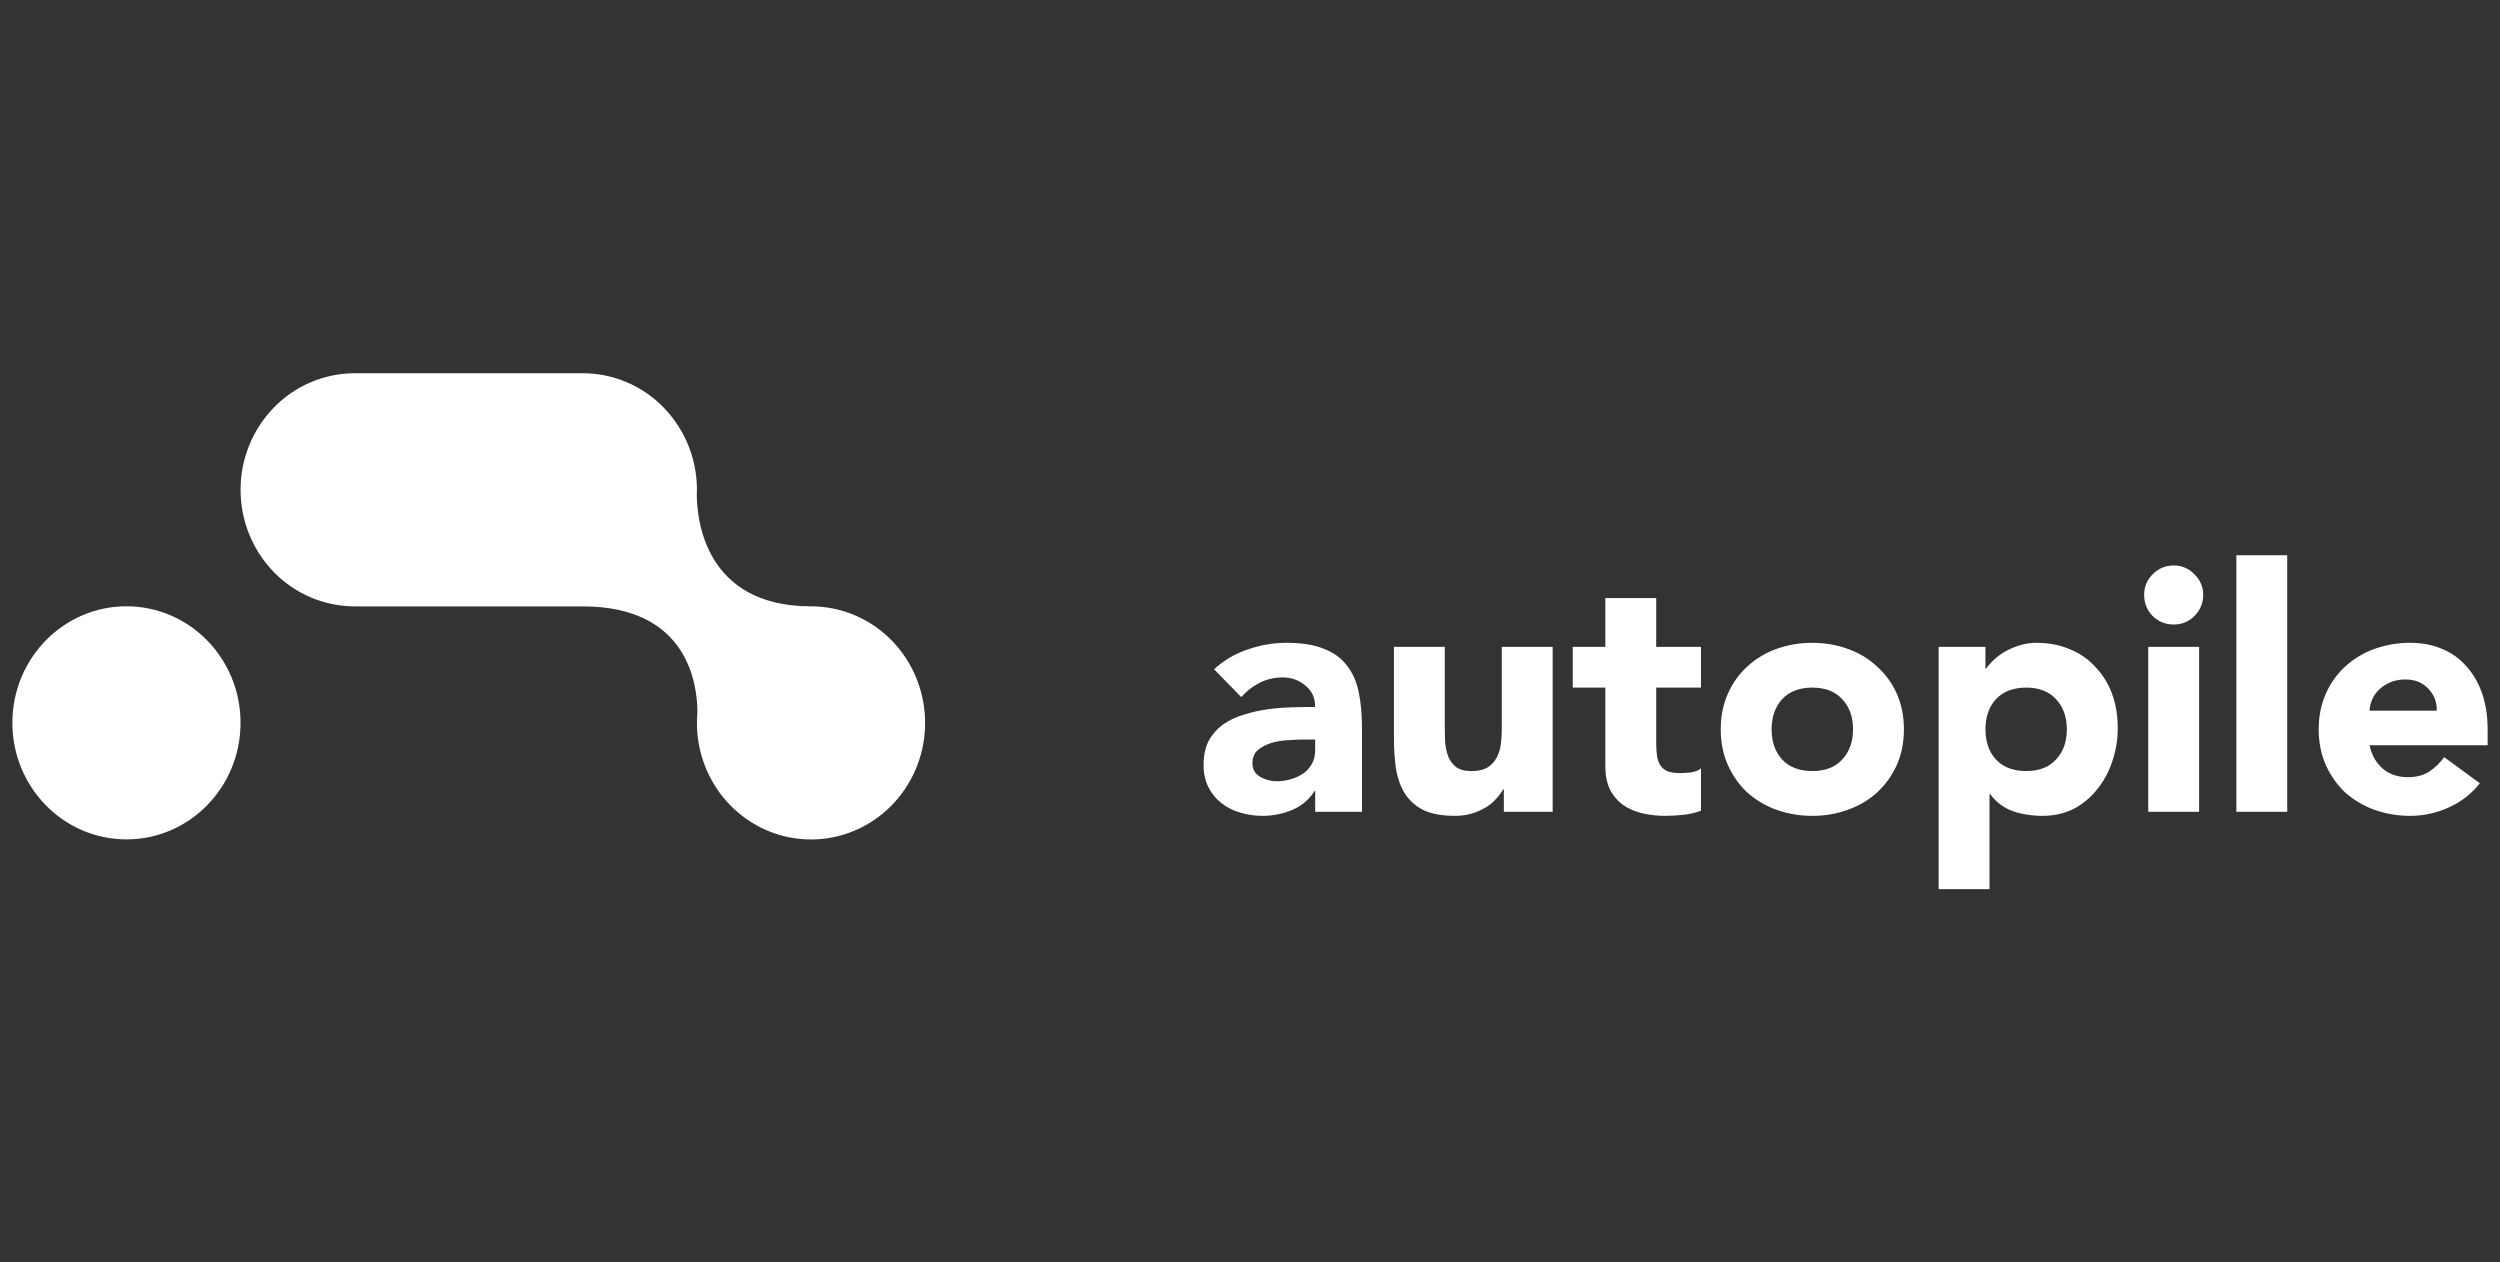
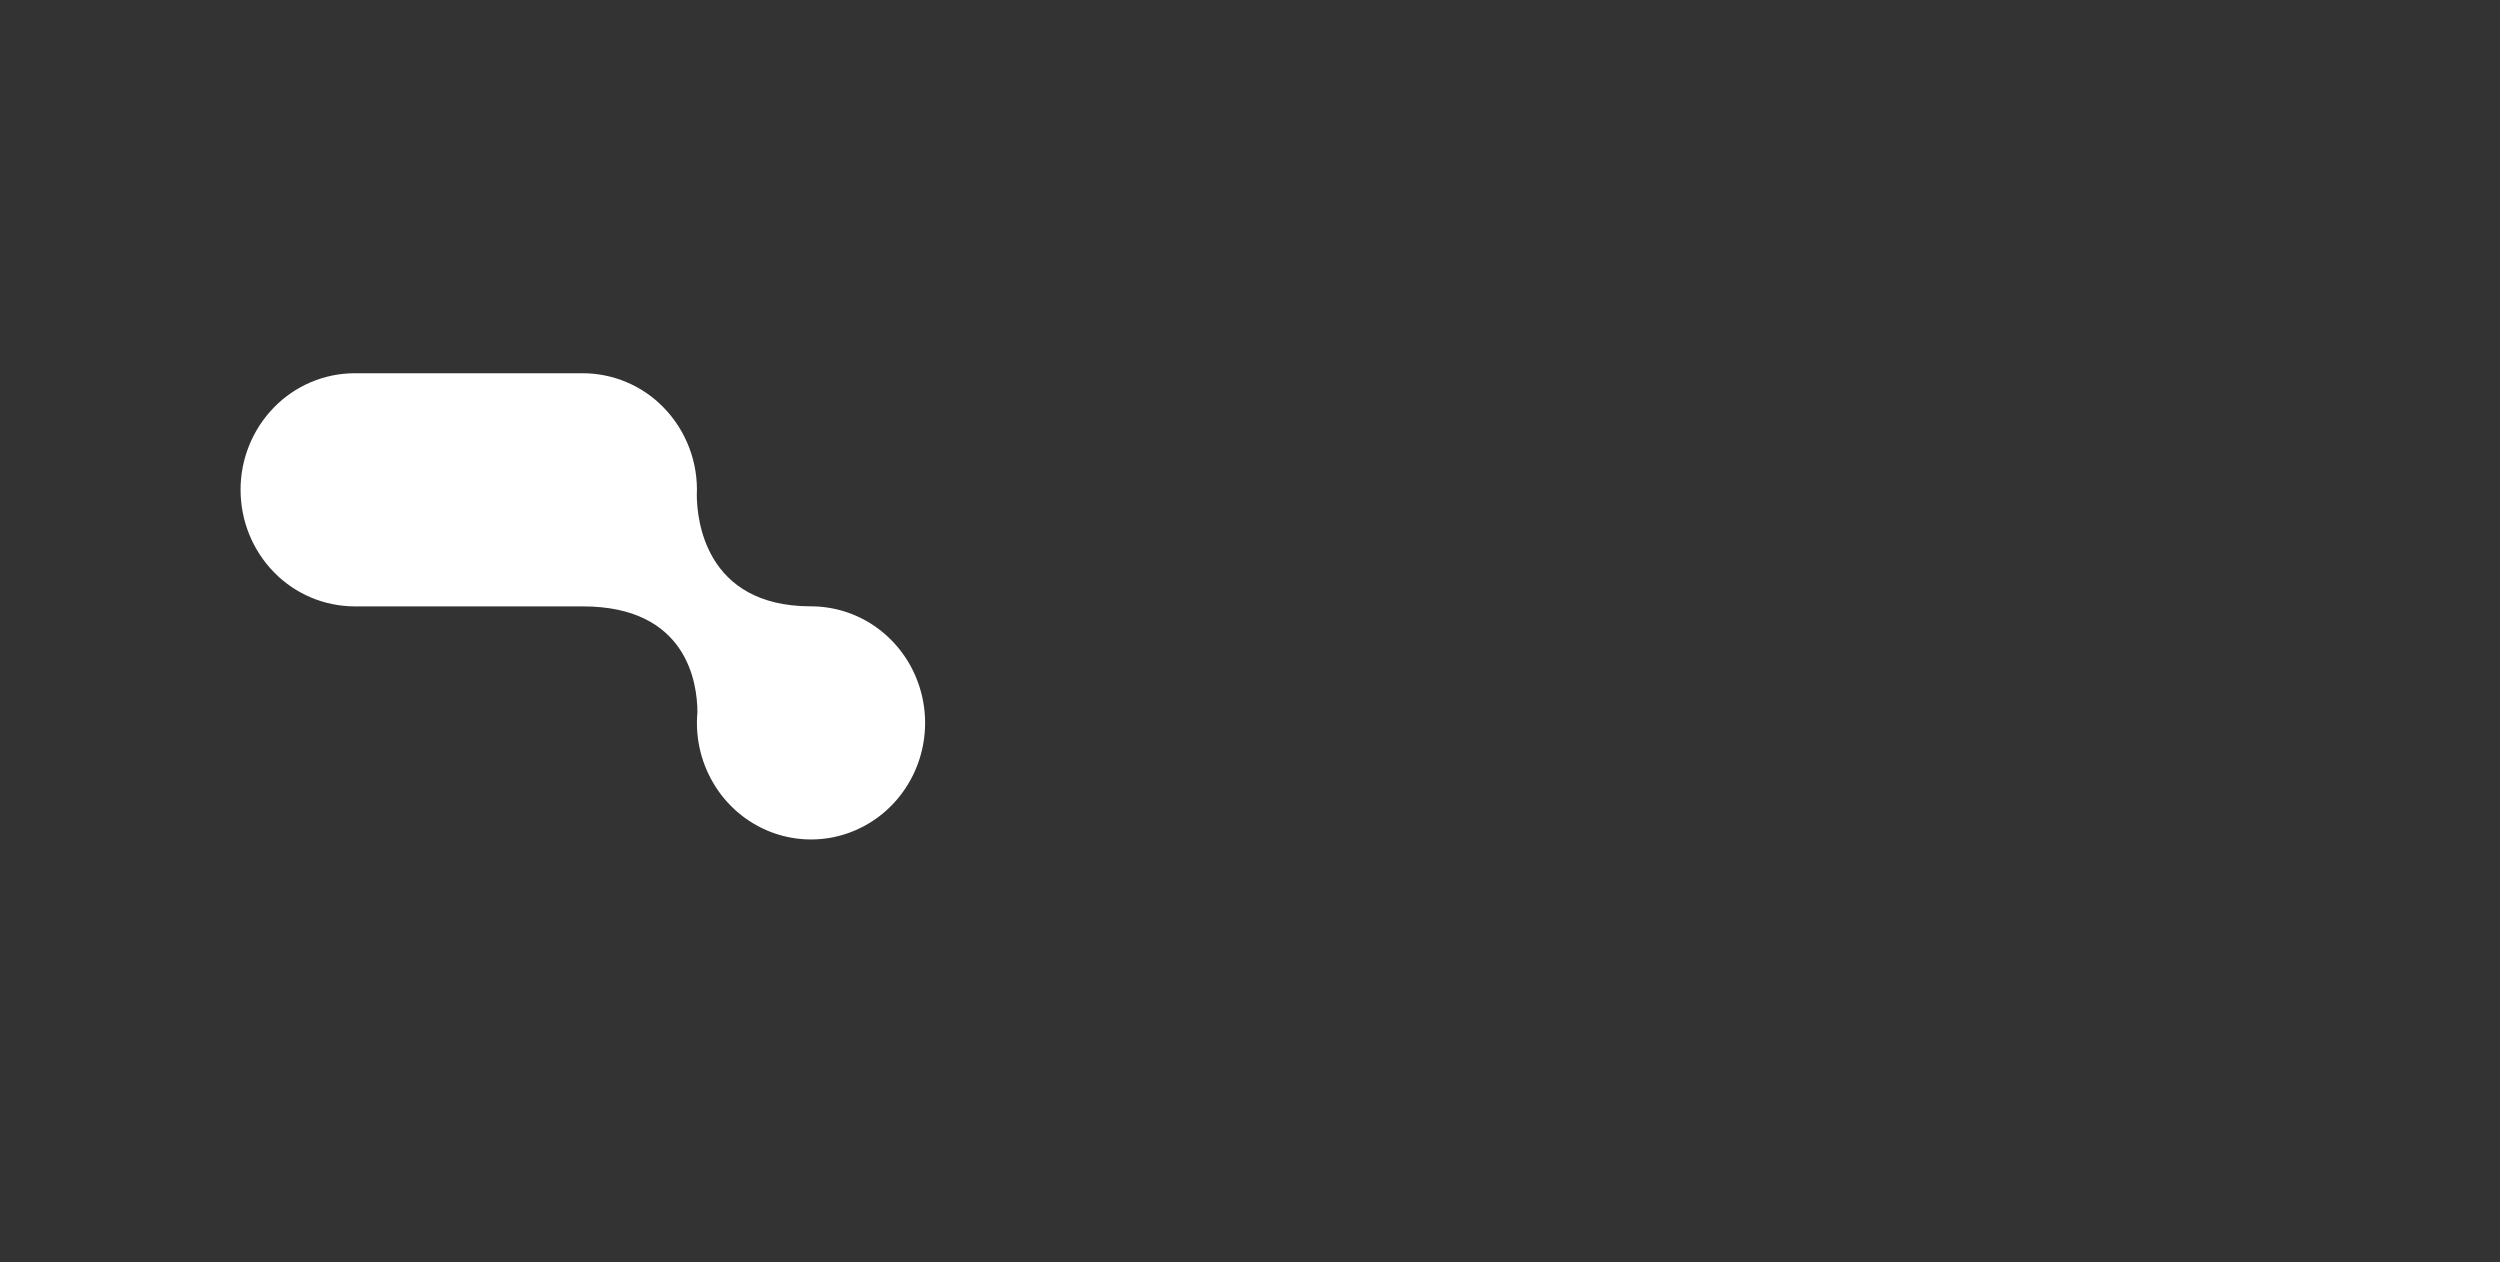
<svg xmlns="http://www.w3.org/2000/svg" width="101" height="51" viewBox="0 0 101 51" fill="none">
  <rect x="0" y="0" width="101" height="51" fill="#333333" stroke="none" />
-   <path d="M5.11 33.911C7.655 33.911 9.718 31.803 9.718 29.202C9.718 26.602 7.655 24.494 5.109 24.494C2.564 24.494 0.5 26.602 0.5 29.203C0.5 31.803 2.564 33.911 5.11 33.911Z" fill="white" />
  <path d="M32.765 24.496C28.455 24.496 28.156 20.934 28.151 20.008C28.182 19.356 28.079 18.704 27.847 18.093C27.616 17.483 27.262 16.926 26.806 16.459C26.382 16.023 25.875 15.677 25.316 15.44C24.756 15.203 24.154 15.08 23.546 15.079H14.328C13.72 15.08 13.119 15.203 12.559 15.44C12 15.677 11.493 16.023 11.069 16.459C10.201 17.349 9.717 18.545 9.719 19.788C9.719 21.037 10.204 22.235 11.069 23.118C11.493 23.554 12 23.9 12.559 24.137C13.119 24.374 13.72 24.496 14.328 24.498H23.546C27.766 24.498 28.172 27.603 28.176 28.771C28.077 29.845 28.344 30.921 28.934 31.823C29.436 32.594 30.157 33.197 31.003 33.557C31.843 33.913 32.772 34.005 33.666 33.824C34.564 33.639 35.386 33.19 36.025 32.534C36.672 31.871 37.11 31.032 37.286 30.123C37.464 29.21 37.372 28.265 37.023 27.403C36.678 26.547 36.087 25.811 35.326 25.289C34.571 24.773 33.679 24.497 32.765 24.496Z" fill="white" />
-   <path d="M53.133 31.96H53.106C52.889 32.306 52.568 32.575 52.188 32.728C51.81 32.883 51.405 32.963 50.996 32.96C50.689 32.961 50.384 32.915 50.091 32.824C49.817 32.746 49.561 32.616 49.337 32.44C49.118 32.266 48.941 32.046 48.817 31.795C48.689 31.54 48.625 31.242 48.625 30.904C48.625 30.52 48.694 30.196 48.831 29.931C48.972 29.672 49.168 29.448 49.406 29.273C49.661 29.096 49.944 28.961 50.242 28.876C50.555 28.775 50.876 28.701 51.201 28.657C51.533 28.611 51.867 28.584 52.202 28.575C52.512 28.566 52.823 28.561 53.133 28.561C53.133 28.195 53.001 27.907 52.736 27.697C52.481 27.477 52.175 27.368 51.818 27.368C51.48 27.368 51.169 27.441 50.886 27.587C50.605 27.73 50.354 27.925 50.146 28.163L49.05 27.039C49.436 26.681 49.894 26.41 50.393 26.244C50.903 26.062 51.441 25.969 51.983 25.97C52.585 25.97 53.079 26.047 53.463 26.203C53.855 26.349 54.166 26.569 54.395 26.861C54.632 27.153 54.797 27.514 54.888 27.944C54.979 28.364 55.025 28.853 55.025 29.41V32.796H53.133V31.96ZM52.627 29.877C52.471 29.877 52.275 29.886 52.037 29.904C51.81 29.913 51.584 29.95 51.366 30.014C51.156 30.077 50.973 30.173 50.818 30.301C50.671 30.429 50.599 30.608 50.599 30.836C50.599 31.083 50.703 31.265 50.913 31.384C51.113 31.5 51.34 31.561 51.571 31.562C51.773 31.562 51.964 31.535 52.147 31.48C52.328 31.43 52.499 31.352 52.654 31.247C52.798 31.149 52.916 31.017 52.997 30.863C53.088 30.708 53.133 30.525 53.133 30.315V29.876H52.627V29.877ZM62.728 32.796H60.755V31.891H60.728C60.646 32.03 60.55 32.159 60.44 32.275C60.33 32.403 60.193 32.517 60.028 32.618C59.852 32.724 59.663 32.806 59.467 32.864C59.244 32.93 59.013 32.962 58.782 32.96C58.261 32.96 57.836 32.883 57.507 32.728C57.2 32.575 56.94 32.343 56.753 32.056C56.58 31.772 56.461 31.439 56.397 31.055C56.34 30.642 56.312 30.225 56.315 29.808V26.134H58.37V29.397C58.37 29.589 58.375 29.79 58.384 30C58.402 30.201 58.444 30.389 58.508 30.562C58.58 30.735 58.686 30.877 58.822 30.987C58.968 31.096 59.174 31.151 59.439 31.151C59.704 31.151 59.919 31.105 60.084 31.014C60.239 30.922 60.367 30.789 60.453 30.63C60.544 30.466 60.604 30.283 60.632 30.082C60.659 29.881 60.672 29.671 60.672 29.452V26.134H62.728V32.796ZM68.72 27.779H66.911V30C66.911 30.183 66.92 30.352 66.939 30.507C66.957 30.653 66.998 30.781 67.061 30.89C67.126 31 67.221 31.087 67.349 31.151C67.487 31.206 67.665 31.233 67.884 31.233C67.993 31.233 68.135 31.224 68.309 31.206C68.491 31.179 68.629 31.124 68.72 31.041V32.755C68.49 32.837 68.251 32.893 68.007 32.919C67.761 32.947 67.519 32.96 67.281 32.96C66.958 32.963 66.636 32.926 66.322 32.851C66.047 32.785 65.787 32.669 65.554 32.508C65.334 32.342 65.155 32.126 65.033 31.878C64.915 31.622 64.855 31.311 64.855 30.946V27.779H63.539V26.134H64.855V24.161H66.911V26.134H68.72V27.779ZM69.518 29.465C69.518 28.935 69.614 28.455 69.806 28.026C69.987 27.61 70.254 27.237 70.587 26.929C70.929 26.616 71.329 26.374 71.765 26.217C72.231 26.051 72.723 25.967 73.218 25.97C73.73 25.97 74.209 26.052 74.657 26.217C75.095 26.37 75.496 26.612 75.835 26.929C76.176 27.234 76.447 27.608 76.631 28.026C76.823 28.455 76.918 28.935 76.918 29.465C76.918 29.995 76.823 30.475 76.631 30.904C76.445 31.325 76.174 31.703 75.835 32.015C75.507 32.316 75.114 32.549 74.657 32.714C74.196 32.881 73.708 32.964 73.218 32.96C72.723 32.963 72.231 32.88 71.765 32.714C71.332 32.558 70.932 32.321 70.587 32.015C70.255 31.7 69.99 31.323 69.806 30.904C69.614 30.475 69.518 29.995 69.518 29.465ZM71.573 29.465C71.573 29.968 71.715 30.375 71.999 30.685C72.291 30.996 72.697 31.151 73.218 31.151C73.739 31.151 74.141 30.996 74.424 30.685C74.717 30.375 74.863 29.968 74.863 29.465C74.863 28.963 74.717 28.556 74.424 28.245C74.141 27.935 73.739 27.779 73.218 27.779C72.697 27.779 72.291 27.935 71.999 28.245C71.715 28.556 71.573 28.963 71.573 29.465ZM78.321 26.134H80.212V27.011H80.24C80.322 26.893 80.427 26.774 80.555 26.655C80.692 26.527 80.847 26.413 81.02 26.313C81.208 26.21 81.406 26.128 81.61 26.066C81.82 26.002 82.044 25.97 82.282 25.97C82.775 25.97 83.222 26.057 83.624 26.23C84.016 26.388 84.367 26.631 84.652 26.943C84.95 27.253 85.178 27.622 85.324 28.026C85.479 28.447 85.557 28.908 85.557 29.411C85.557 29.877 85.484 30.324 85.338 30.754C85.207 31.162 85.002 31.543 84.734 31.878C84.479 32.206 84.156 32.477 83.789 32.672C83.414 32.864 82.99 32.96 82.514 32.96C82.085 32.96 81.683 32.896 81.308 32.768C80.946 32.634 80.632 32.396 80.404 32.083H80.376V35.921H78.321V26.134ZM80.212 29.465C80.212 29.968 80.354 30.375 80.637 30.685C80.929 30.996 81.336 31.151 81.856 31.151C82.377 31.151 82.779 30.996 83.062 30.685C83.355 30.375 83.501 29.968 83.501 29.465C83.501 28.963 83.355 28.556 83.062 28.245C82.779 27.935 82.377 27.779 81.856 27.779C81.336 27.779 80.929 27.935 80.637 28.245C80.354 28.556 80.212 28.963 80.212 29.465ZM86.789 26.134H88.844V32.796H86.789V26.134ZM86.624 24.037C86.624 23.708 86.738 23.43 86.967 23.201C87.076 23.087 87.209 22.996 87.355 22.935C87.501 22.873 87.658 22.843 87.817 22.845C87.973 22.842 88.128 22.872 88.272 22.934C88.416 22.995 88.546 23.086 88.653 23.201C88.767 23.308 88.858 23.437 88.919 23.581C88.981 23.725 89.011 23.881 89.009 24.038C89.01 24.196 88.98 24.353 88.918 24.499C88.857 24.645 88.767 24.777 88.653 24.887C88.544 24.998 88.414 25.086 88.27 25.145C88.126 25.204 87.972 25.233 87.817 25.23C87.659 25.232 87.503 25.203 87.357 25.144C87.211 25.085 87.079 24.998 86.967 24.887C86.856 24.775 86.769 24.642 86.71 24.496C86.651 24.351 86.622 24.194 86.624 24.037ZM90.349 22.434H92.404V32.796H90.349V22.434ZM100.185 31.644C99.855 32.066 99.427 32.4 98.938 32.618C98.448 32.843 97.915 32.96 97.375 32.96C96.88 32.963 96.389 32.88 95.923 32.714C95.489 32.558 95.089 32.321 94.744 32.015C94.413 31.7 94.147 31.323 93.963 30.904C93.771 30.475 93.675 29.995 93.675 29.465C93.675 28.935 93.771 28.455 93.963 28.026C94.145 27.61 94.411 27.237 94.744 26.929C95.086 26.616 95.487 26.374 95.923 26.217C96.389 26.051 96.88 25.967 97.375 25.97C97.85 25.97 98.28 26.052 98.664 26.217C99.045 26.372 99.383 26.617 99.65 26.929C99.924 27.231 100.135 27.597 100.281 28.026C100.427 28.455 100.5 28.935 100.5 29.465V30.109H95.731C95.813 30.503 95.991 30.818 96.265 31.055C96.539 31.284 96.877 31.398 97.279 31.398C97.617 31.398 97.901 31.325 98.129 31.179C98.369 31.021 98.578 30.822 98.746 30.589L100.185 31.644ZM98.444 28.711C98.452 28.547 98.425 28.383 98.366 28.23C98.307 28.077 98.217 27.937 98.102 27.82C97.864 27.573 97.558 27.45 97.183 27.45C96.955 27.45 96.754 27.487 96.581 27.56C96.414 27.629 96.261 27.726 96.128 27.848C96.007 27.96 95.91 28.095 95.841 28.245C95.776 28.393 95.739 28.551 95.731 28.711H98.444Z" fill="white" />
</svg>